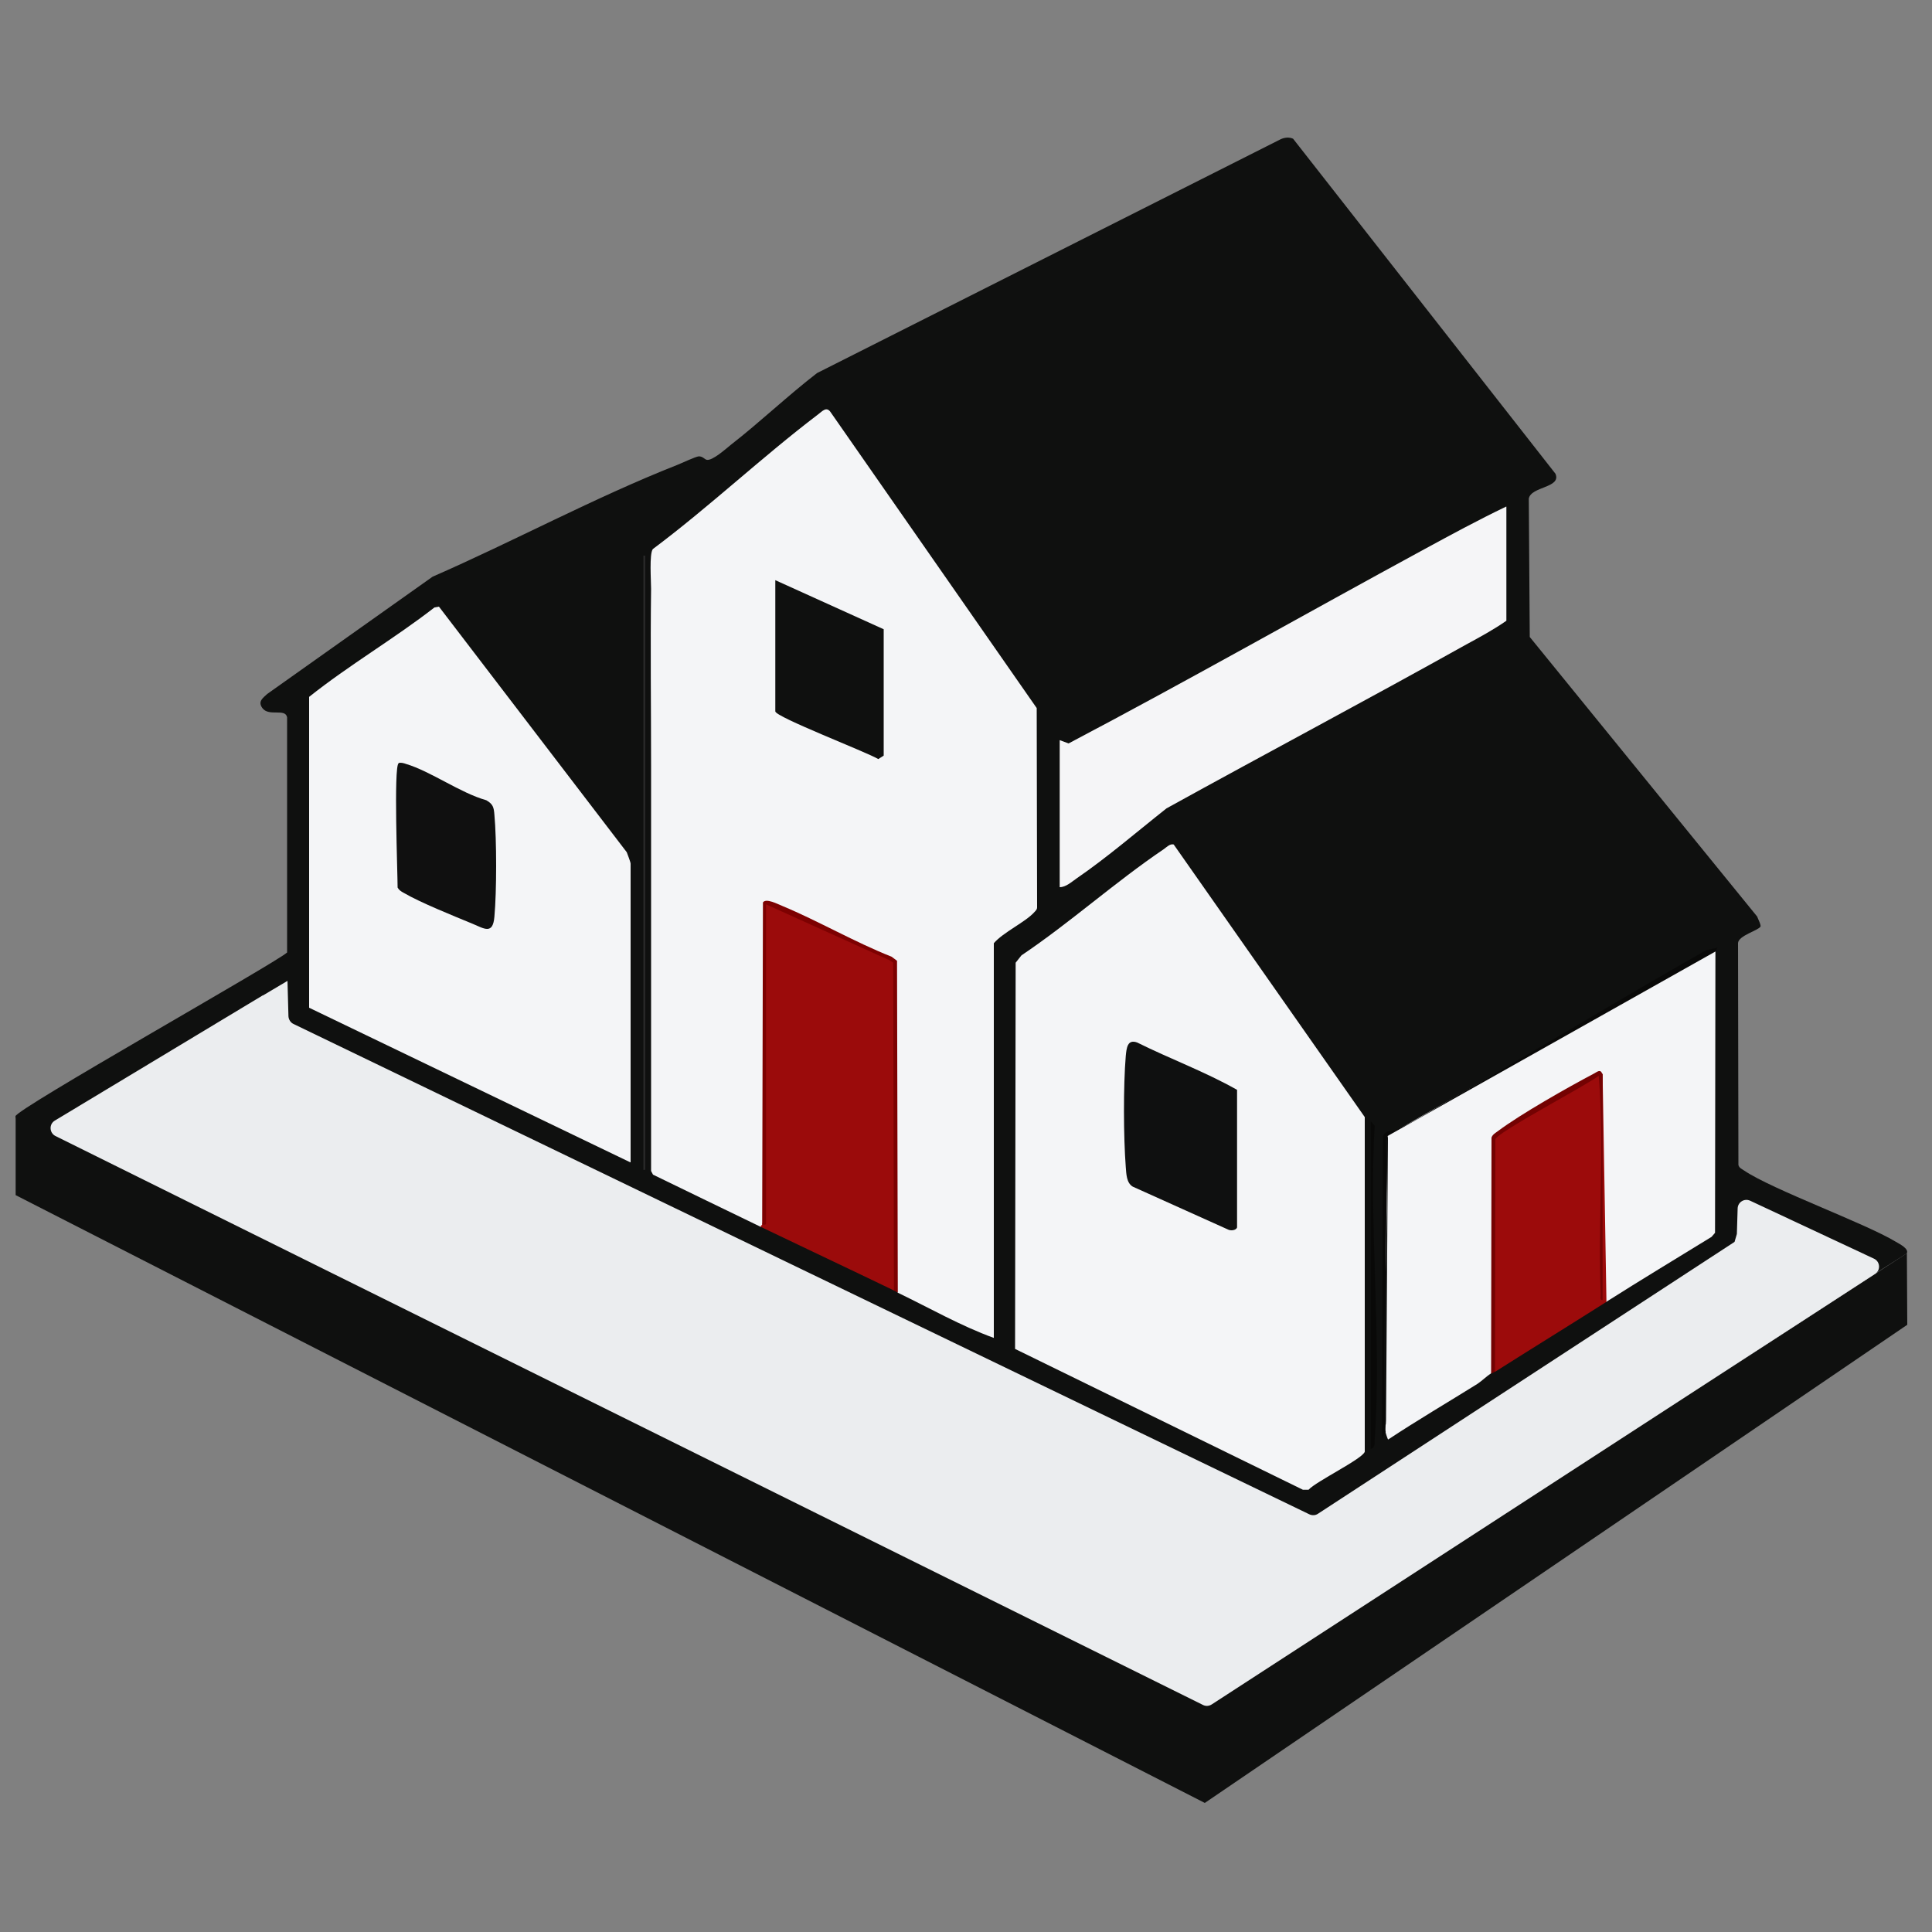
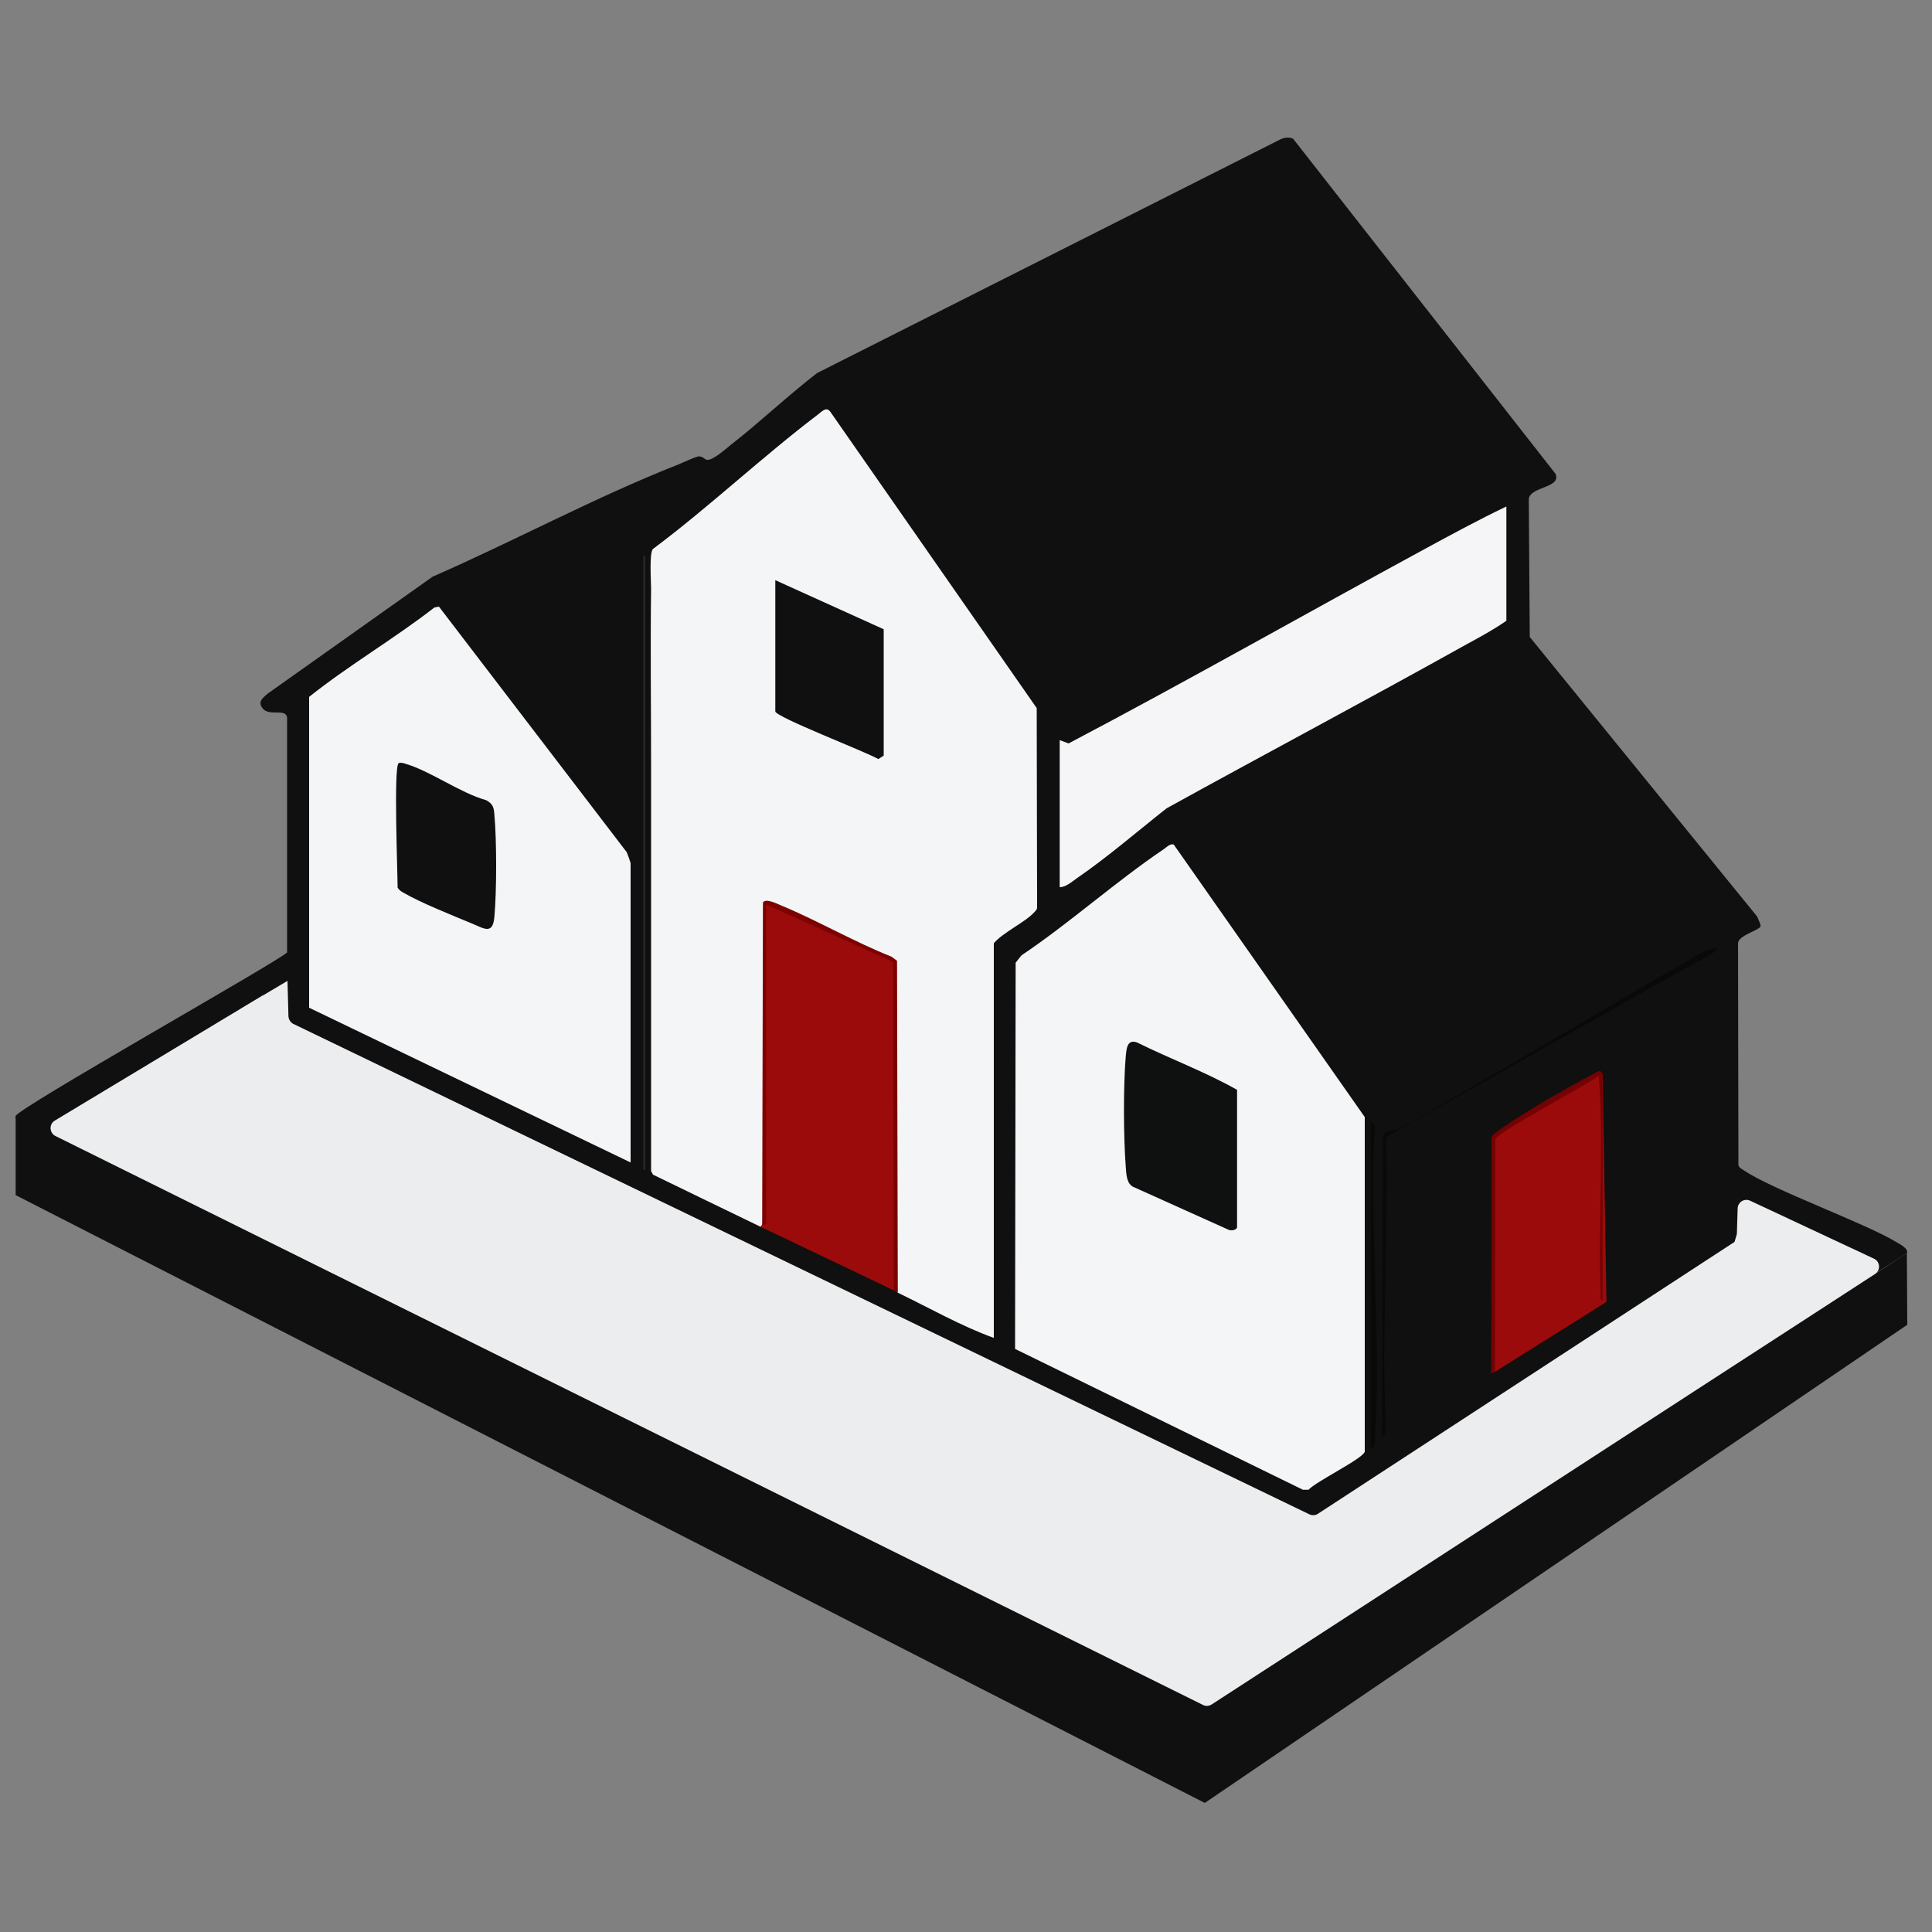
<svg xmlns="http://www.w3.org/2000/svg" id="Calque_1" viewBox="0 0 100 100">
  <rect x="0" y="0" width="100" height="100" fill="#808080" stroke="none" />
  <defs>
    <style>.cls-1{fill:#740202;}.cls-2{fill:#9b0b0b;}.cls-3{fill:#f4f5f7;}.cls-4{fill:#0f1010;}.cls-5{fill:#090908;}.cls-6{fill:#282828;}.cls-7{fill:#0f100f;}.cls-8{fill:#9c0b0b;}.cls-9{fill:#7d0101;}.cls-10{fill:#f5f5f7;}.cls-11{fill:#ebedef;}.cls-12{fill:#101010;}</style>
  </defs>
  <path class="cls-7" d="M91.12,47.96c-.12.21-1.13.46-1.16.85l.02,11.49c.04.16.19.21.3.29,1.47.99,6.25,2.72,7.84,3.68.18.11.71.36.57.61-8.45,5.31-24.28,16.19-32.74,21.47-.59.37-2.99,1.99-3.46,2.02-.14,0-.28-.02-.41-.08-19.25-9.84-41.77-20.66-61.13-30.26-.09-.06-.13-.14-.15-.25-.04-.34,13.48-7.94,14.06-8.48v-12.17c-.09-.49-.94-.02-1.28-.48-.25-.35.03-.52.25-.73l8.56-6.07c4.21-1.84,8.39-4.1,12.65-5.78.23-.09.97-.44,1.13-.45.21,0,.29.15.41.18.29.06.98-.56,1.24-.77,1.53-1.19,2.94-2.54,4.47-3.72l23.99-12.1c.21-.1.45-.12.65-.03l13.58,17.34c.32.74-1.27.65-1.38,1.29l.05,7.16,11.77,14.47c.04.12.22.45.17.54h0Z" />
  <path class="cls-3" d="M39.35,63.49c-1.85-.9-3.71-1.79-5.55-2.69l-.1-.19v-20.97c0-3.03-.04-6.13,0-9.16,0-.42-.1-1.81.09-2.06,2.94-2.2,5.62-4.74,8.54-6.96.25-.19.46-.45.68-.1l10.65,15.29.02,10.31c0,.12-.07.17-.14.25-.45.51-1.61,1.04-2.1,1.61v20.43c-1.71-.62-3.33-1.55-4.97-2.34l-.1-.12-.04-16.93c-.03-.11-.13-.2-.22-.24-2.11-1.02-4.37-2.1-6.51-2.87l-.04,16.53c0,.06,0,.1-.1.12.13.12.07.14-.1.1h0Z" />
  <path class="cls-3" d="M52.54,69.81l.03-19.98.3-.38c2.54-1.71,4.84-3.79,7.37-5.5.14-.1.32-.29.51-.24l9.89,14.11v17.32c-.11.37-2.53,1.54-2.91,1.97h-.29l-14.9-7.29h0Z" />
  <path class="cls-3" d="M32.62,60.16l-16.62-8v-16.09c2.07-1.65,4.39-3,6.49-4.63l.23-.04,9.72,12.71c.04.1.2.52.2.59v15.46h-.02Z" />
-   <path class="cls-3" d="M88.79,49.25l-.02,14.56-.18.21c-1.82,1.12-3.65,2.22-5.46,3.37-.19,0-.27-.06-.1-.12l-.1-11.68-.18.04c-1.79.9-3.84,1.97-5.46,3.28l-.03,12.07-.1.12c-.2.12-.45.37-.69.53-1.54.96-3.11,1.88-4.62,2.88-.02,0-.14-.37-.14-.39-.16-.04-.14-.3,0-.39-.03-4.97,0-9.95.1-14.92.02-.14.21-.26.55-.34,5.43-3.12,10.87-6.21,16.31-9.27l.11.05h0Z" />
  <path class="cls-10" d="M77.97,26.23v5.9c-.66.46-1.38.85-2.08,1.23-5.14,2.87-10.35,5.63-15.51,8.48-1.52,1.2-3.07,2.54-4.66,3.63-.26.18-.55.45-.87.45v-7.61l.46.17c6.17-3.25,12.26-6.71,18.39-10.04,1.4-.76,2.82-1.53,4.26-2.22h0Z" />
-   <path class="cls-2" d="M46.28,66.8c-2.3-1.11-4.62-2.2-6.93-3.31.04-.02.07-.09.1-.1.04-.19.07-.27.1-.1l.03-16.54c.2-.02.38.03.57.14l5.96,2.73.22.21.04,16.91-.1.07v-.02Z" />
+   <path class="cls-2" d="M46.28,66.8c-2.3-1.11-4.62-2.2-6.93-3.31.04-.02.07-.09.1-.1.04-.19.07-.27.1-.1l.03-16.54c.2-.02.38.03.57.14l5.96,2.73.22.21.04,16.91-.1.07v-.02" />
  <path class="cls-8" d="M83.14,67.39c-1.91,1.21-3.84,2.4-5.75,3.61l-.1-.02.02-12.04c.18-.48,4.58-2.91,5.38-3.34l.26-.02.2,11.8h0Z" />
  <path class="cls-9" d="M46.47,66.9c-.06-.04-.13-.06-.2-.1l-.04-16.97-.17-.12-6.41-2.9v16.44c.03.21-.12.12-.2.14l.04-16.68c.16-.24.77.09,1,.18,1.89.79,3.74,1.87,5.66,2.63l.28.21.04,17.16h0Z" />
  <path class="cls-5" d="M71.73,74.11l-.2.34.05-15.65c.17-.35.54-.24.8-.37.92-.44,2.01-1.13,2.92-1.66,4.35-2.49,8.63-5.11,13-7.58l.59-.14-.1.2-16.97,9.55c-.09,4.95-.13,9.92-.1,14.92,0,.12-.02.28,0,.39h0Z" />
  <path class="cls-1" d="M82.95,55.58v11.71c-.17.03-.09-.22-.1-.34-.15-3.74.2-7.53-.1-11.27-.63.5-5.22,2.9-5.35,3.29l-.02,12.03c-.06.04-.13.06-.2.1l.02-12.22c.06-.17.21-.24.34-.34,1.16-.87,3.61-2.26,4.94-2.96.21-.11.36-.27.46.02h0Z" />
  <path class="cls-5" d="M70.95,75v-16.97l.2.24c-.3,5.31.38,11.04,0,16.29,0,.17.02.37-.2.44Z" />
  <rect class="cls-6" x="33.3" y="28.76" width=".1" height="31.79" />
  <path class="cls-7" d="M40.13,30.03l5.61,2.54v6.54l-.28.18c-.59-.36-5.33-2.18-5.33-2.47v-6.78h0Z" />
  <path class="cls-4" d="M64.03,63.53c-.05.16-.34.19-.49.1l-4.91-2.21c-.33-.2-.33-.66-.36-1.01-.12-1.56-.13-4.21,0-5.76.04-.39.08-.88.59-.69,1.71.85,3.51,1.51,5.17,2.45v7.12h0Z" />
  <path class="cls-12" d="M20.63,39.5c.08-.05.28,0,.38.04,1.28.38,2.81,1.5,4.16,1.88.35.2.39.37.42.75.12,1.31.12,3.96,0,5.28-.08.94-.52.62-1.14.36-.99-.41-2.69-1.09-3.56-1.6-.13-.07-.24-.14-.31-.27,0-.76-.21-6.25.05-6.43h0Z" />
  <path class="cls-7" d="M71.73,73.73c-.26-4.81.2-9.85,0-14.69l.11-.23-.1,14.92h0Z" />
  <polygon class="cls-7" points=".81 57.77 .81 61.86 62.36 93.32 98.72 68.57 98.7 64.87 62.5 88.36 2.13 58.43 .81 57.77" />
  <path class="cls-11" d="M13.6,51.52l-10.76,6.48c-.31.18-.29.64.03.8l59.4,29.45c.14.07.31.06.45-.03l34.33-22.28c.3-.19.27-.64-.05-.79l-6.41-3c-.3-.14-.64.07-.65.4l-.04,1.32-.12.41-21.56,14.07c-.13.09-.3.1-.45.03L15.19,53c-.15-.07-.25-.23-.26-.4l-.05-1.83-1.28.76Z" />
</svg>